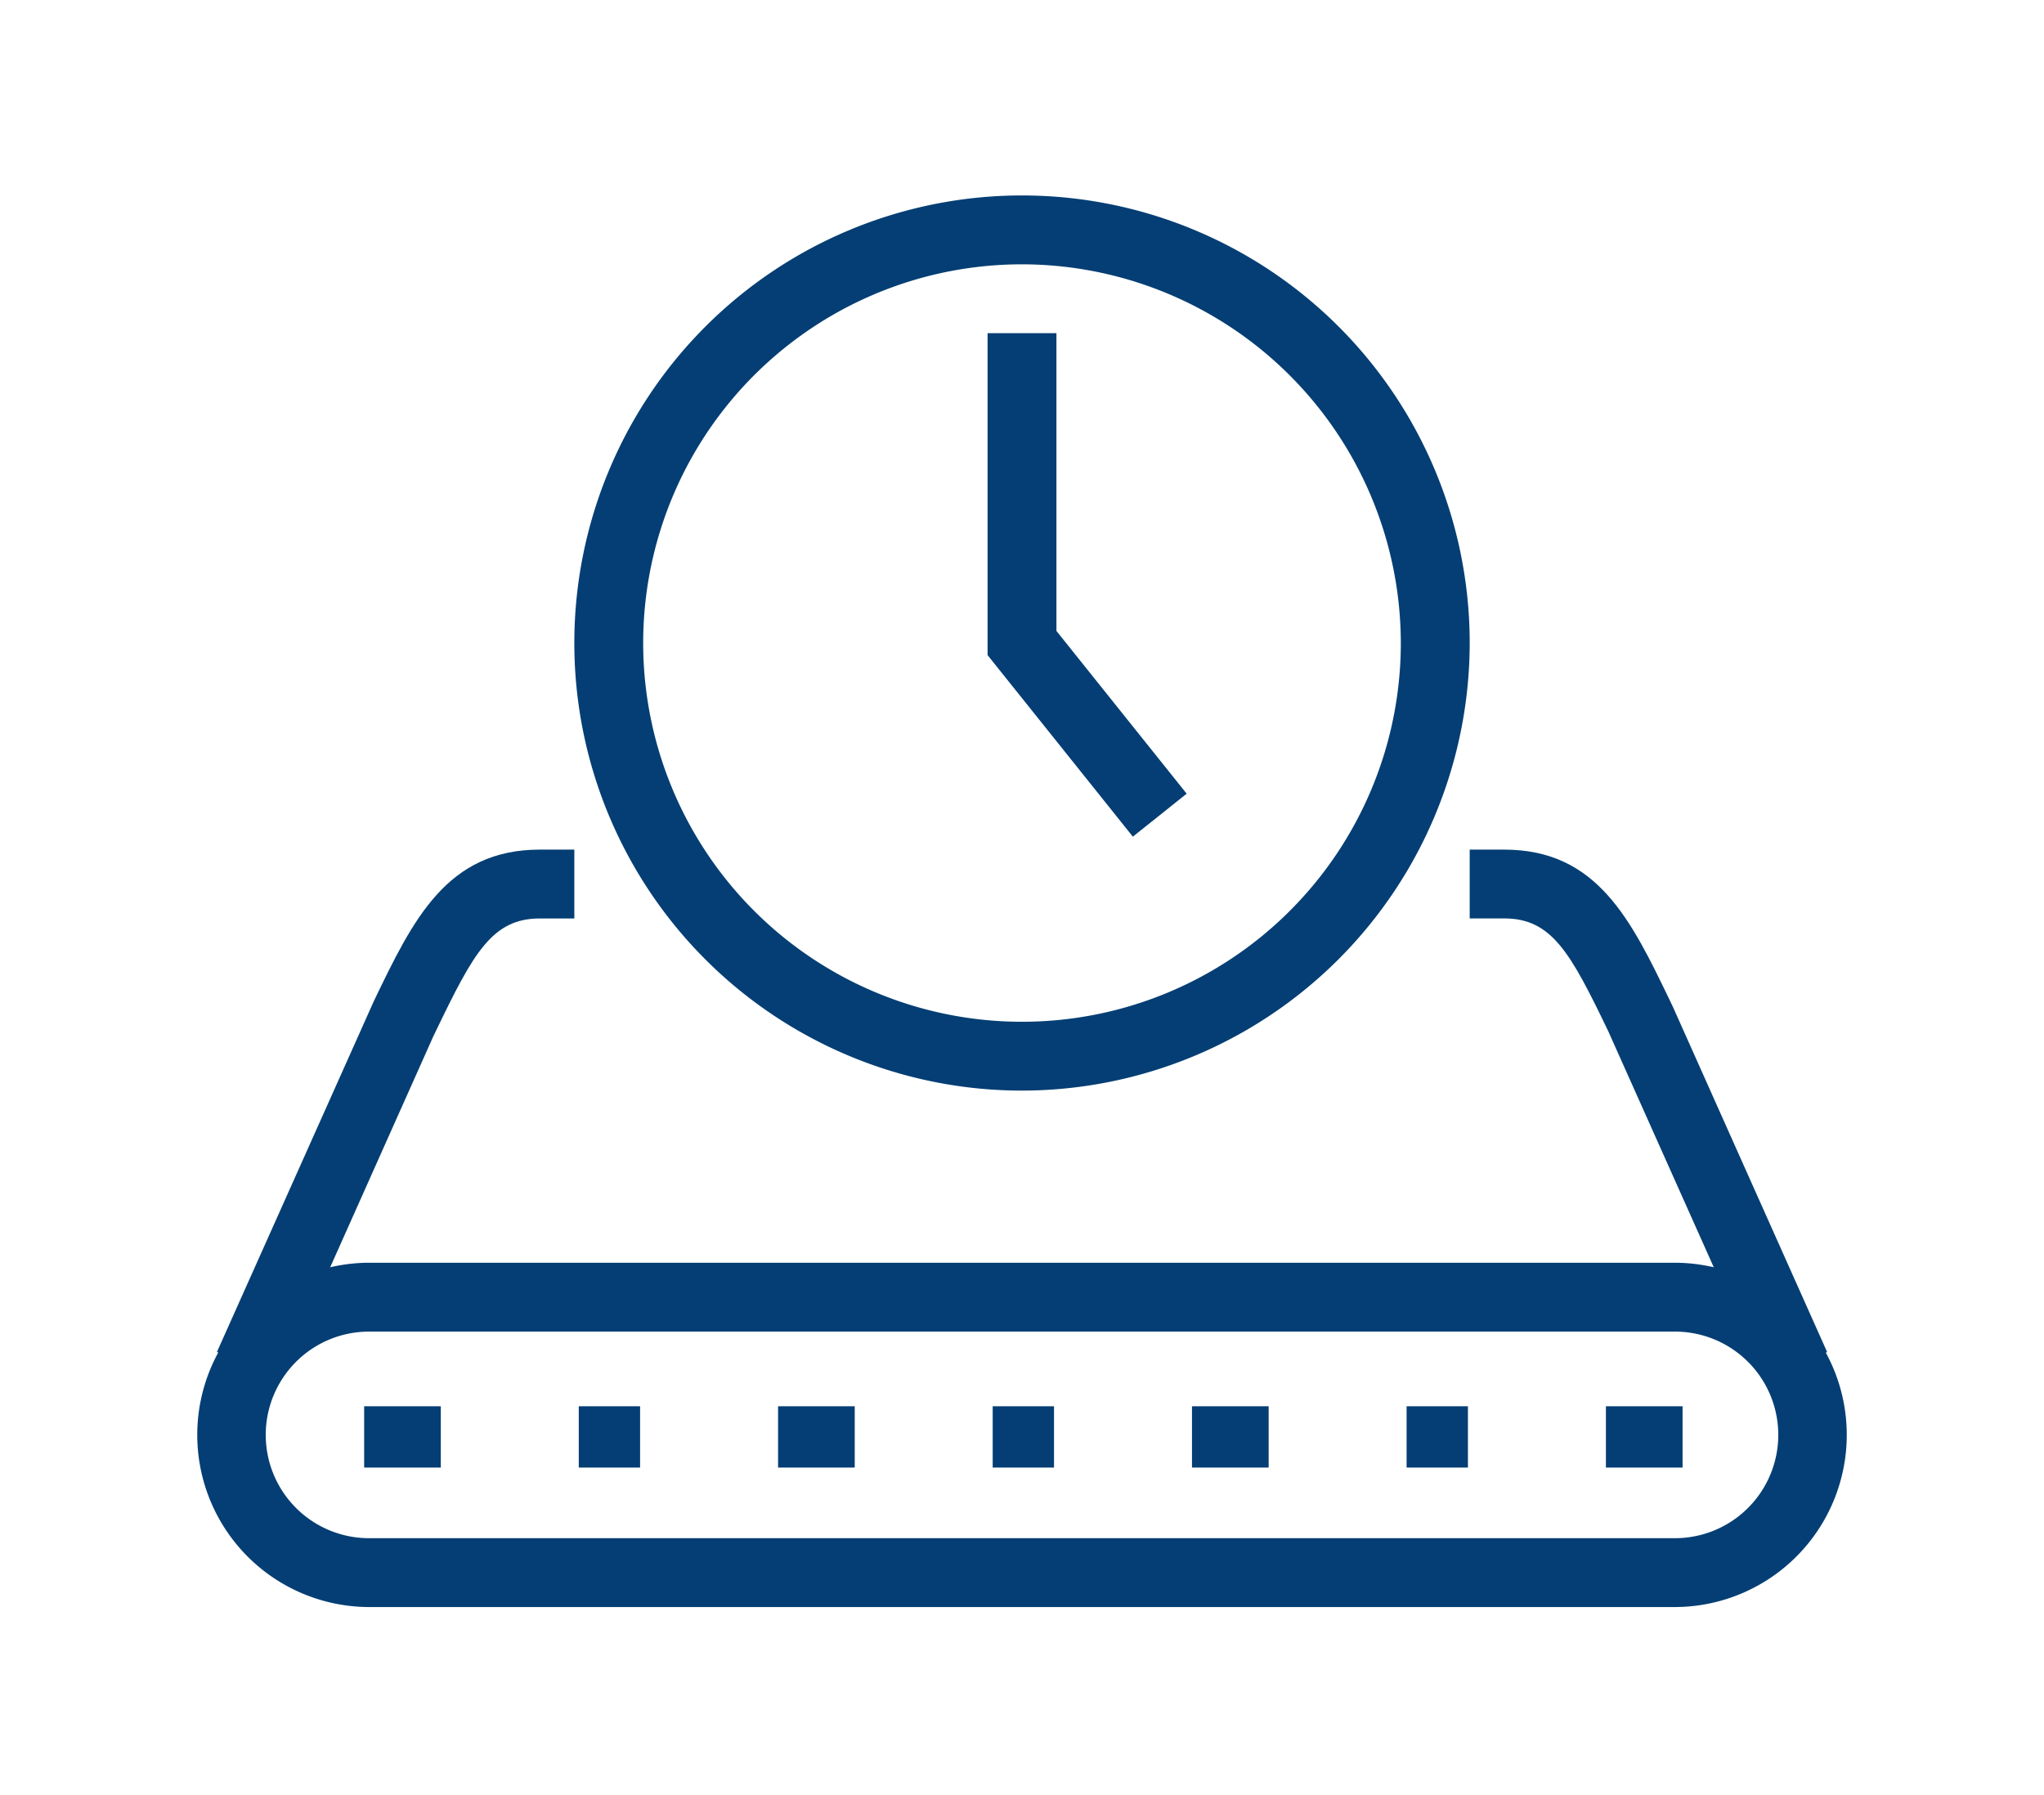
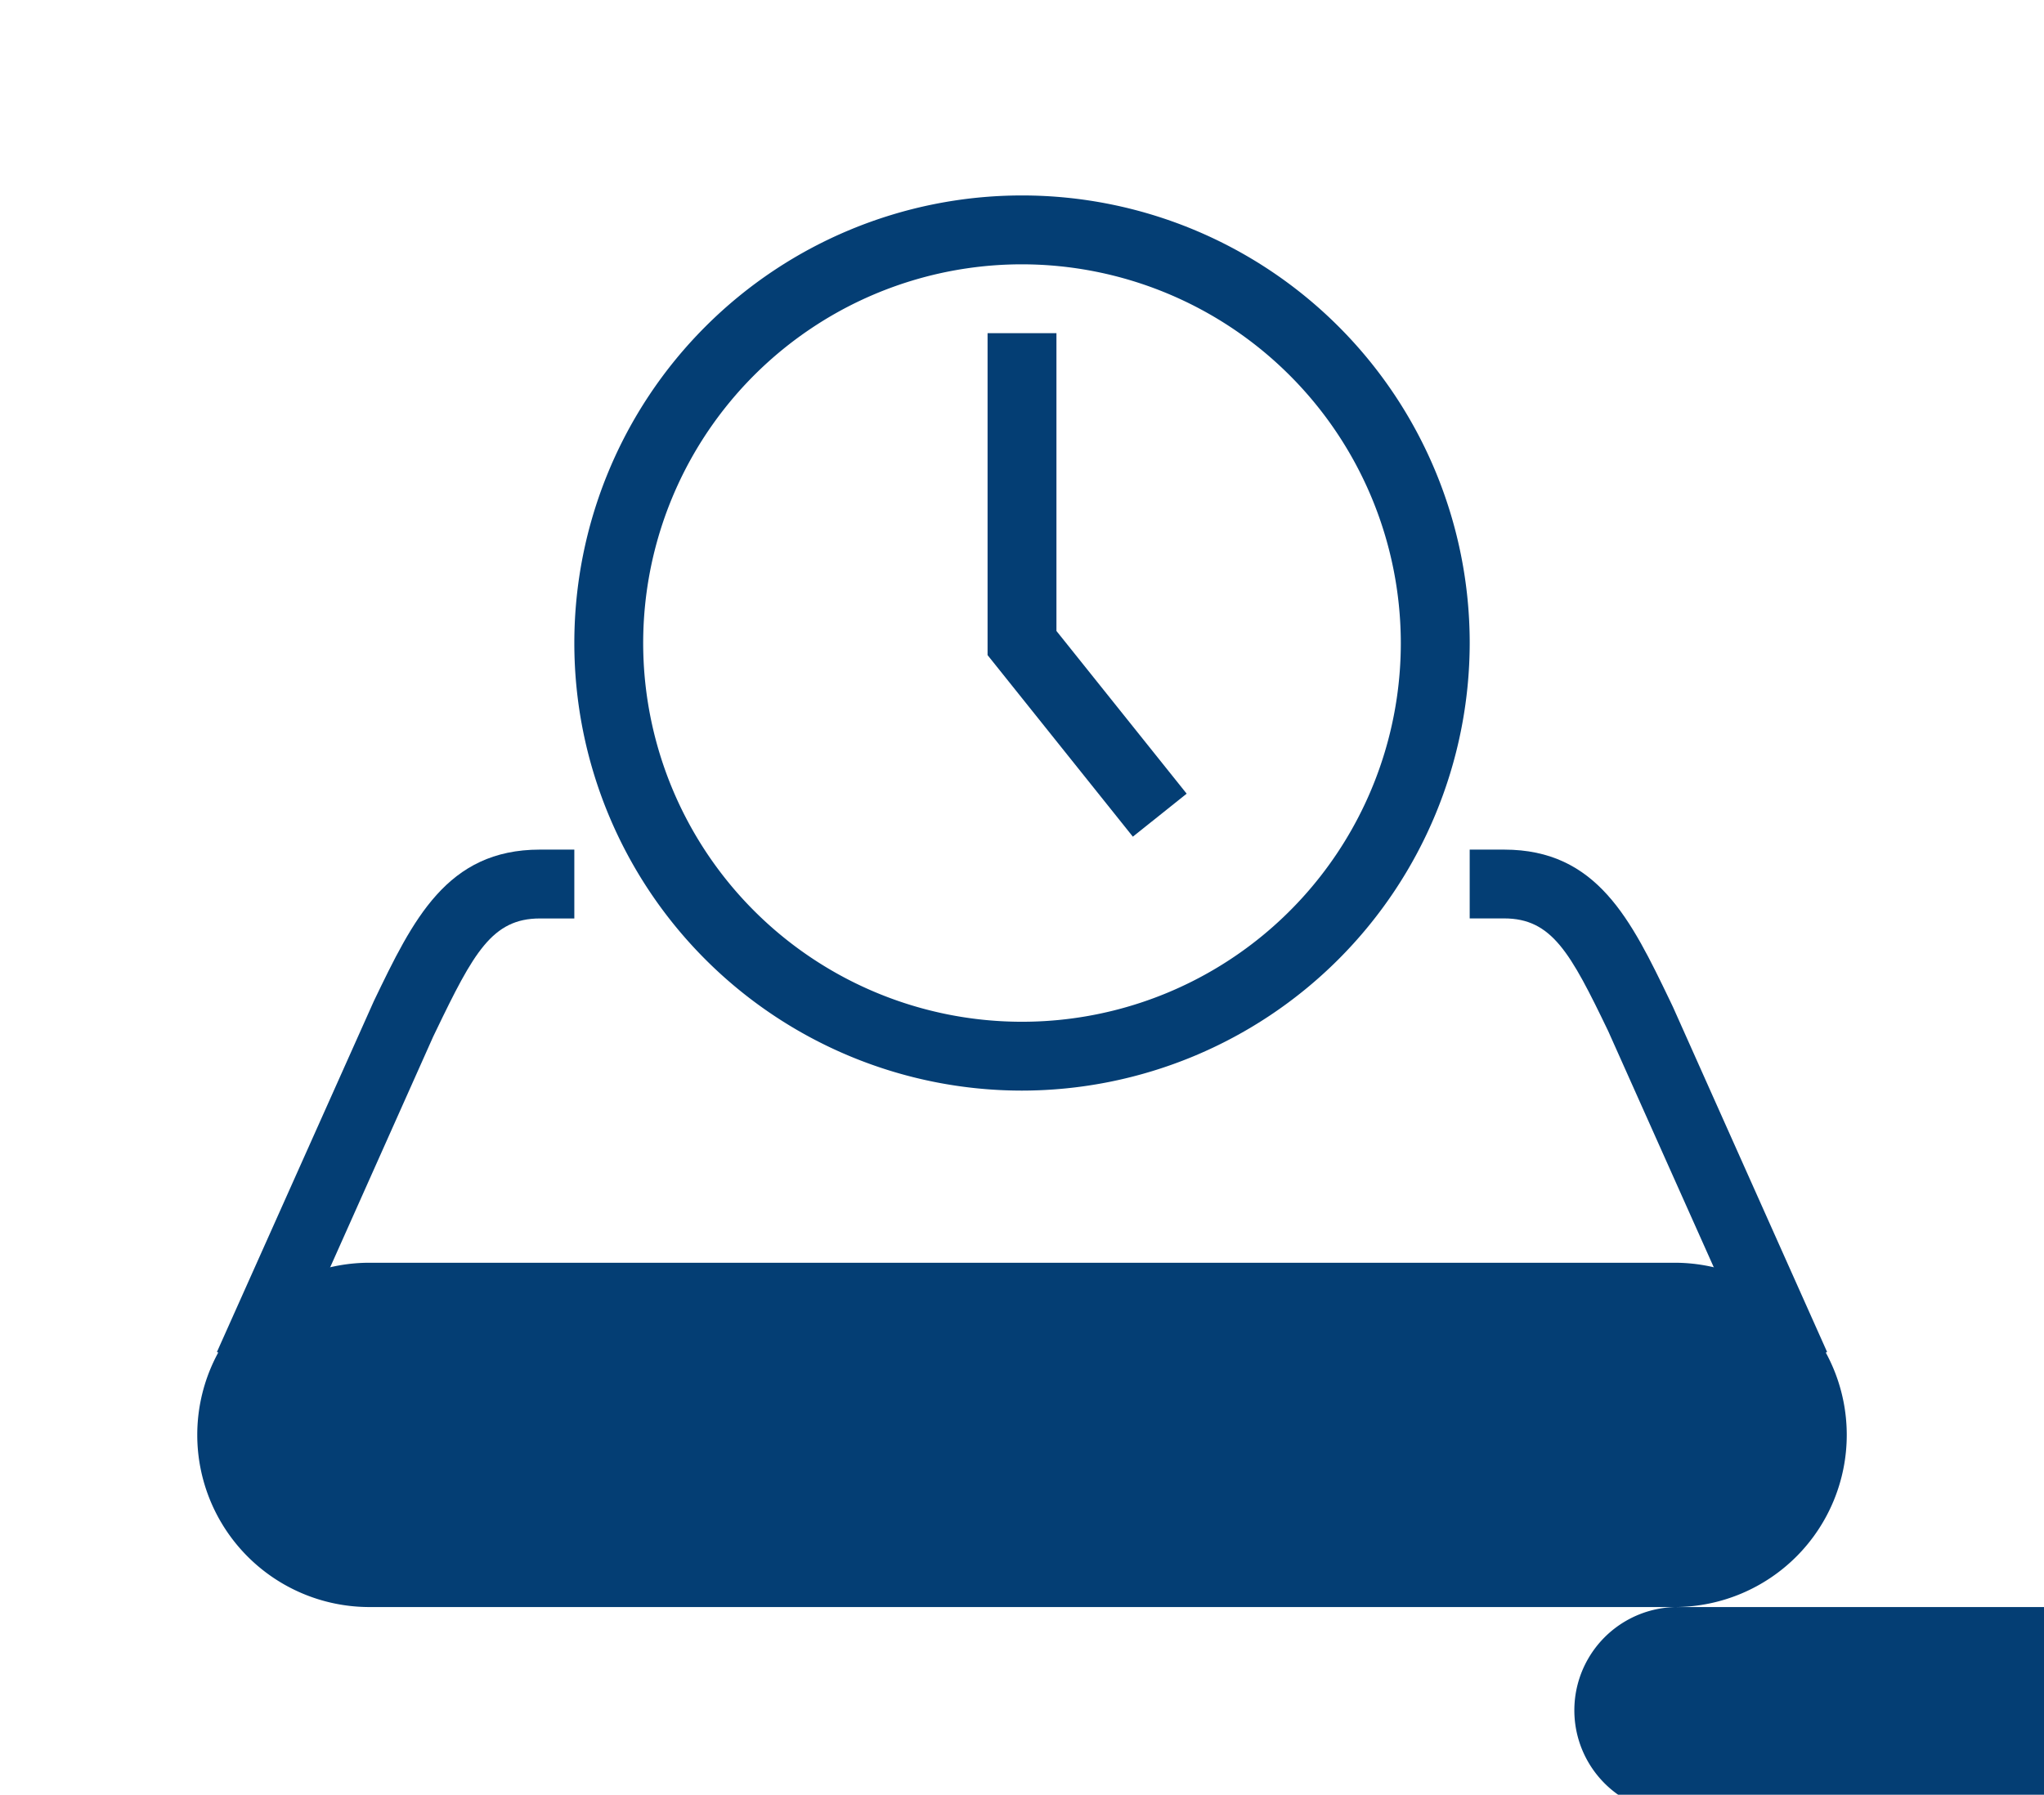
<svg xmlns="http://www.w3.org/2000/svg" width="115" height="101" viewBox="0 0 115 101">
  <g id="Group_401" data-name="Group 401" transform="translate(-293 -1602)">
    <g id="Group_345" data-name="Group 345" transform="translate(-64 1563)">
      <g id="Group_333" data-name="Group 333" transform="translate(412.851 118.139)">
        <rect id="Rectangle_129" data-name="Rectangle 129" width="3.45" height="3.45" transform="translate(0 0)" fill="#043e74" />
      </g>
      <g id="Group_334" data-name="Group 334" transform="translate(377.488 118.139)">
        <rect id="Rectangle_130" data-name="Rectangle 130" width="4.313" height="3.45" transform="translate(0 0)" fill="#043e74" />
      </g>
      <g id="Group_335" data-name="Group 335" transform="translate(400.776 118.139)">
-         <rect id="Rectangle_131" data-name="Rectangle 131" width="4.313" height="3.45" transform="translate(0 0)" fill="#043e74" />
-       </g>
+         </g>
      <g id="Group_336" data-name="Group 336" transform="translate(389.563 118.139)">
        <rect id="Rectangle_132" data-name="Rectangle 132" width="3.45" height="3.45" transform="translate(0 0)" fill="#043e74" />
      </g>
      <g id="Group_337" data-name="Group 337" transform="translate(447.352 118.139)">
        <rect id="Rectangle_133" data-name="Rectangle 133" width="4.313" height="3.45" transform="translate(0 0)" fill="#043e74" />
      </g>
      <g id="Group_338" data-name="Group 338" transform="translate(424.064 118.139)">
-         <rect id="Rectangle_134" data-name="Rectangle 134" width="4.313" height="3.45" transform="translate(0 0)" fill="#043e74" />
-       </g>
+         </g>
      <g id="Group_339" data-name="Group 339" transform="translate(436.139 118.139)">
        <rect id="Rectangle_135" data-name="Rectangle 135" width="3.45" height="3.45" transform="translate(0 0)" fill="#043e74" />
      </g>
      <g id="Group_340" data-name="Group 340" transform="translate(369.205 86.813)">
        <path id="Path_107" data-name="Path 107" d="M372.16,98.853l-3.538-1.581,8.831-19.751c2.2-4.573,4.1-8.521,9.339-8.521h1.938v3.875h-1.937c-2.687,0-3.736,1.939-5.849,6.328l-.157.326Z" transform="translate(-368.622 -69)" fill="#043e74" />
      </g>
      <g id="Group_341" data-name="Group 341" transform="translate(368 110.063)">
-         <path id="Path_108" data-name="Path 108" d="M451.313,100.375H377.688a9.688,9.688,0,0,1,0-19.375h73.625a9.688,9.688,0,0,1,0,19.375Zm-73.625-15.5a5.813,5.813,0,0,0,0,11.625h73.625a5.813,5.813,0,0,0,0-11.625Z" transform="translate(-368 -81)" fill="#043e74" />
+         <path id="Path_108" data-name="Path 108" d="M451.313,100.375H377.688a9.688,9.688,0,0,1,0-19.375h73.625a9.688,9.688,0,0,1,0,19.375Za5.813,5.813,0,0,0,0,11.625h73.625a5.813,5.813,0,0,0,0-11.625Z" transform="translate(-368 -81)" fill="#043e74" />
      </g>
      <g id="Group_342" data-name="Group 342" transform="translate(439.688 86.813)">
        <path id="Path_109" data-name="Path 109" d="M421.57,98.853,412.787,79.2c-2.114-4.388-3.162-6.328-5.849-6.328H405V69h1.938c5.235,0,7.138,3.949,9.339,8.521l.155.325,8.676,19.425Z" transform="translate(-405 -69)" fill="#043e74" />
      </g>
      <g id="Group_343" data-name="Group 343" transform="translate(389.313 50)">
        <path id="Path_110" data-name="Path 110" d="M404.188,100.375a25.188,25.188,0,1,1,25.188-25.188A25.217,25.217,0,0,1,404.188,100.375Zm0-46.5A21.313,21.313,0,1,0,425.5,75.188,21.338,21.338,0,0,0,404.188,53.875Z" transform="translate(-379 -50)" fill="#043e74" />
      </g>
      <g id="Group_344" data-name="Group 344" transform="translate(412.563 57.75)">
        <path id="Path_111" data-name="Path 111" d="M399.174,82.335,391,72.117V54h3.875V70.758l7.326,9.157Z" transform="translate(-391 -54)" fill="#043e74" />
      </g>
    </g>
    <rect id="Rectangle_205" data-name="Rectangle 205" width="115" height="101" transform="translate(293 1602)" fill="none" />
  </g>
</svg>